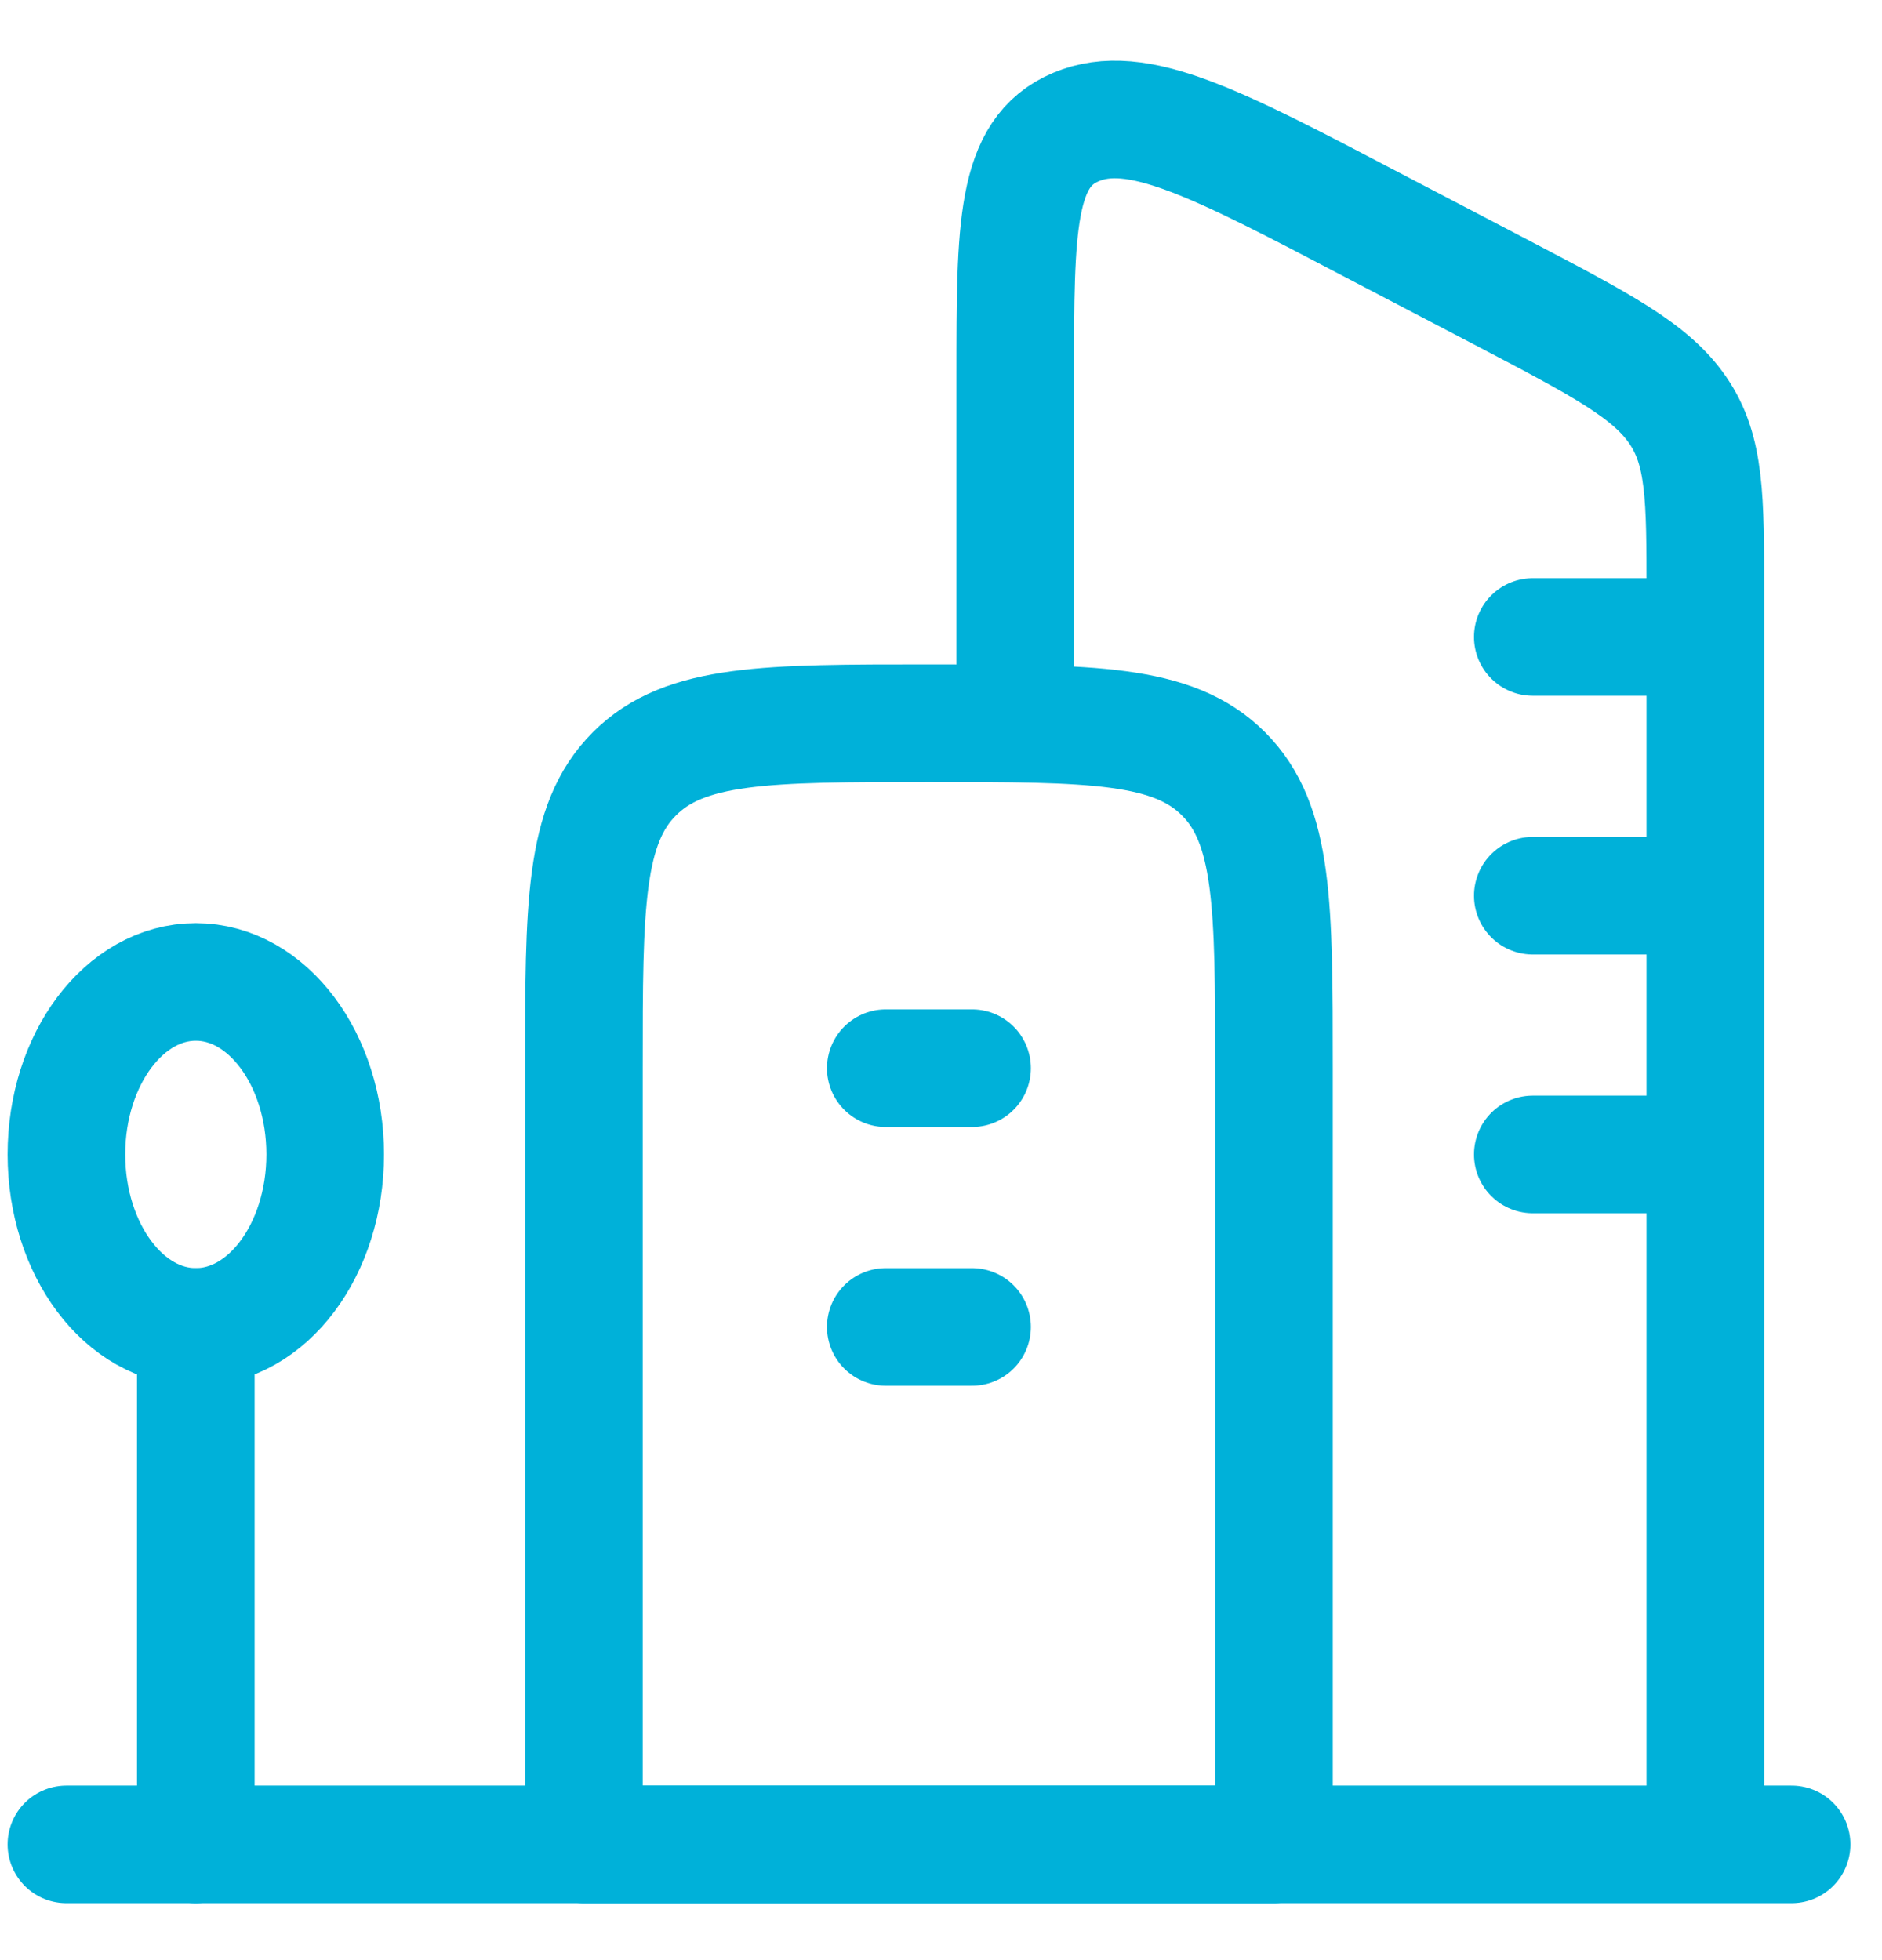
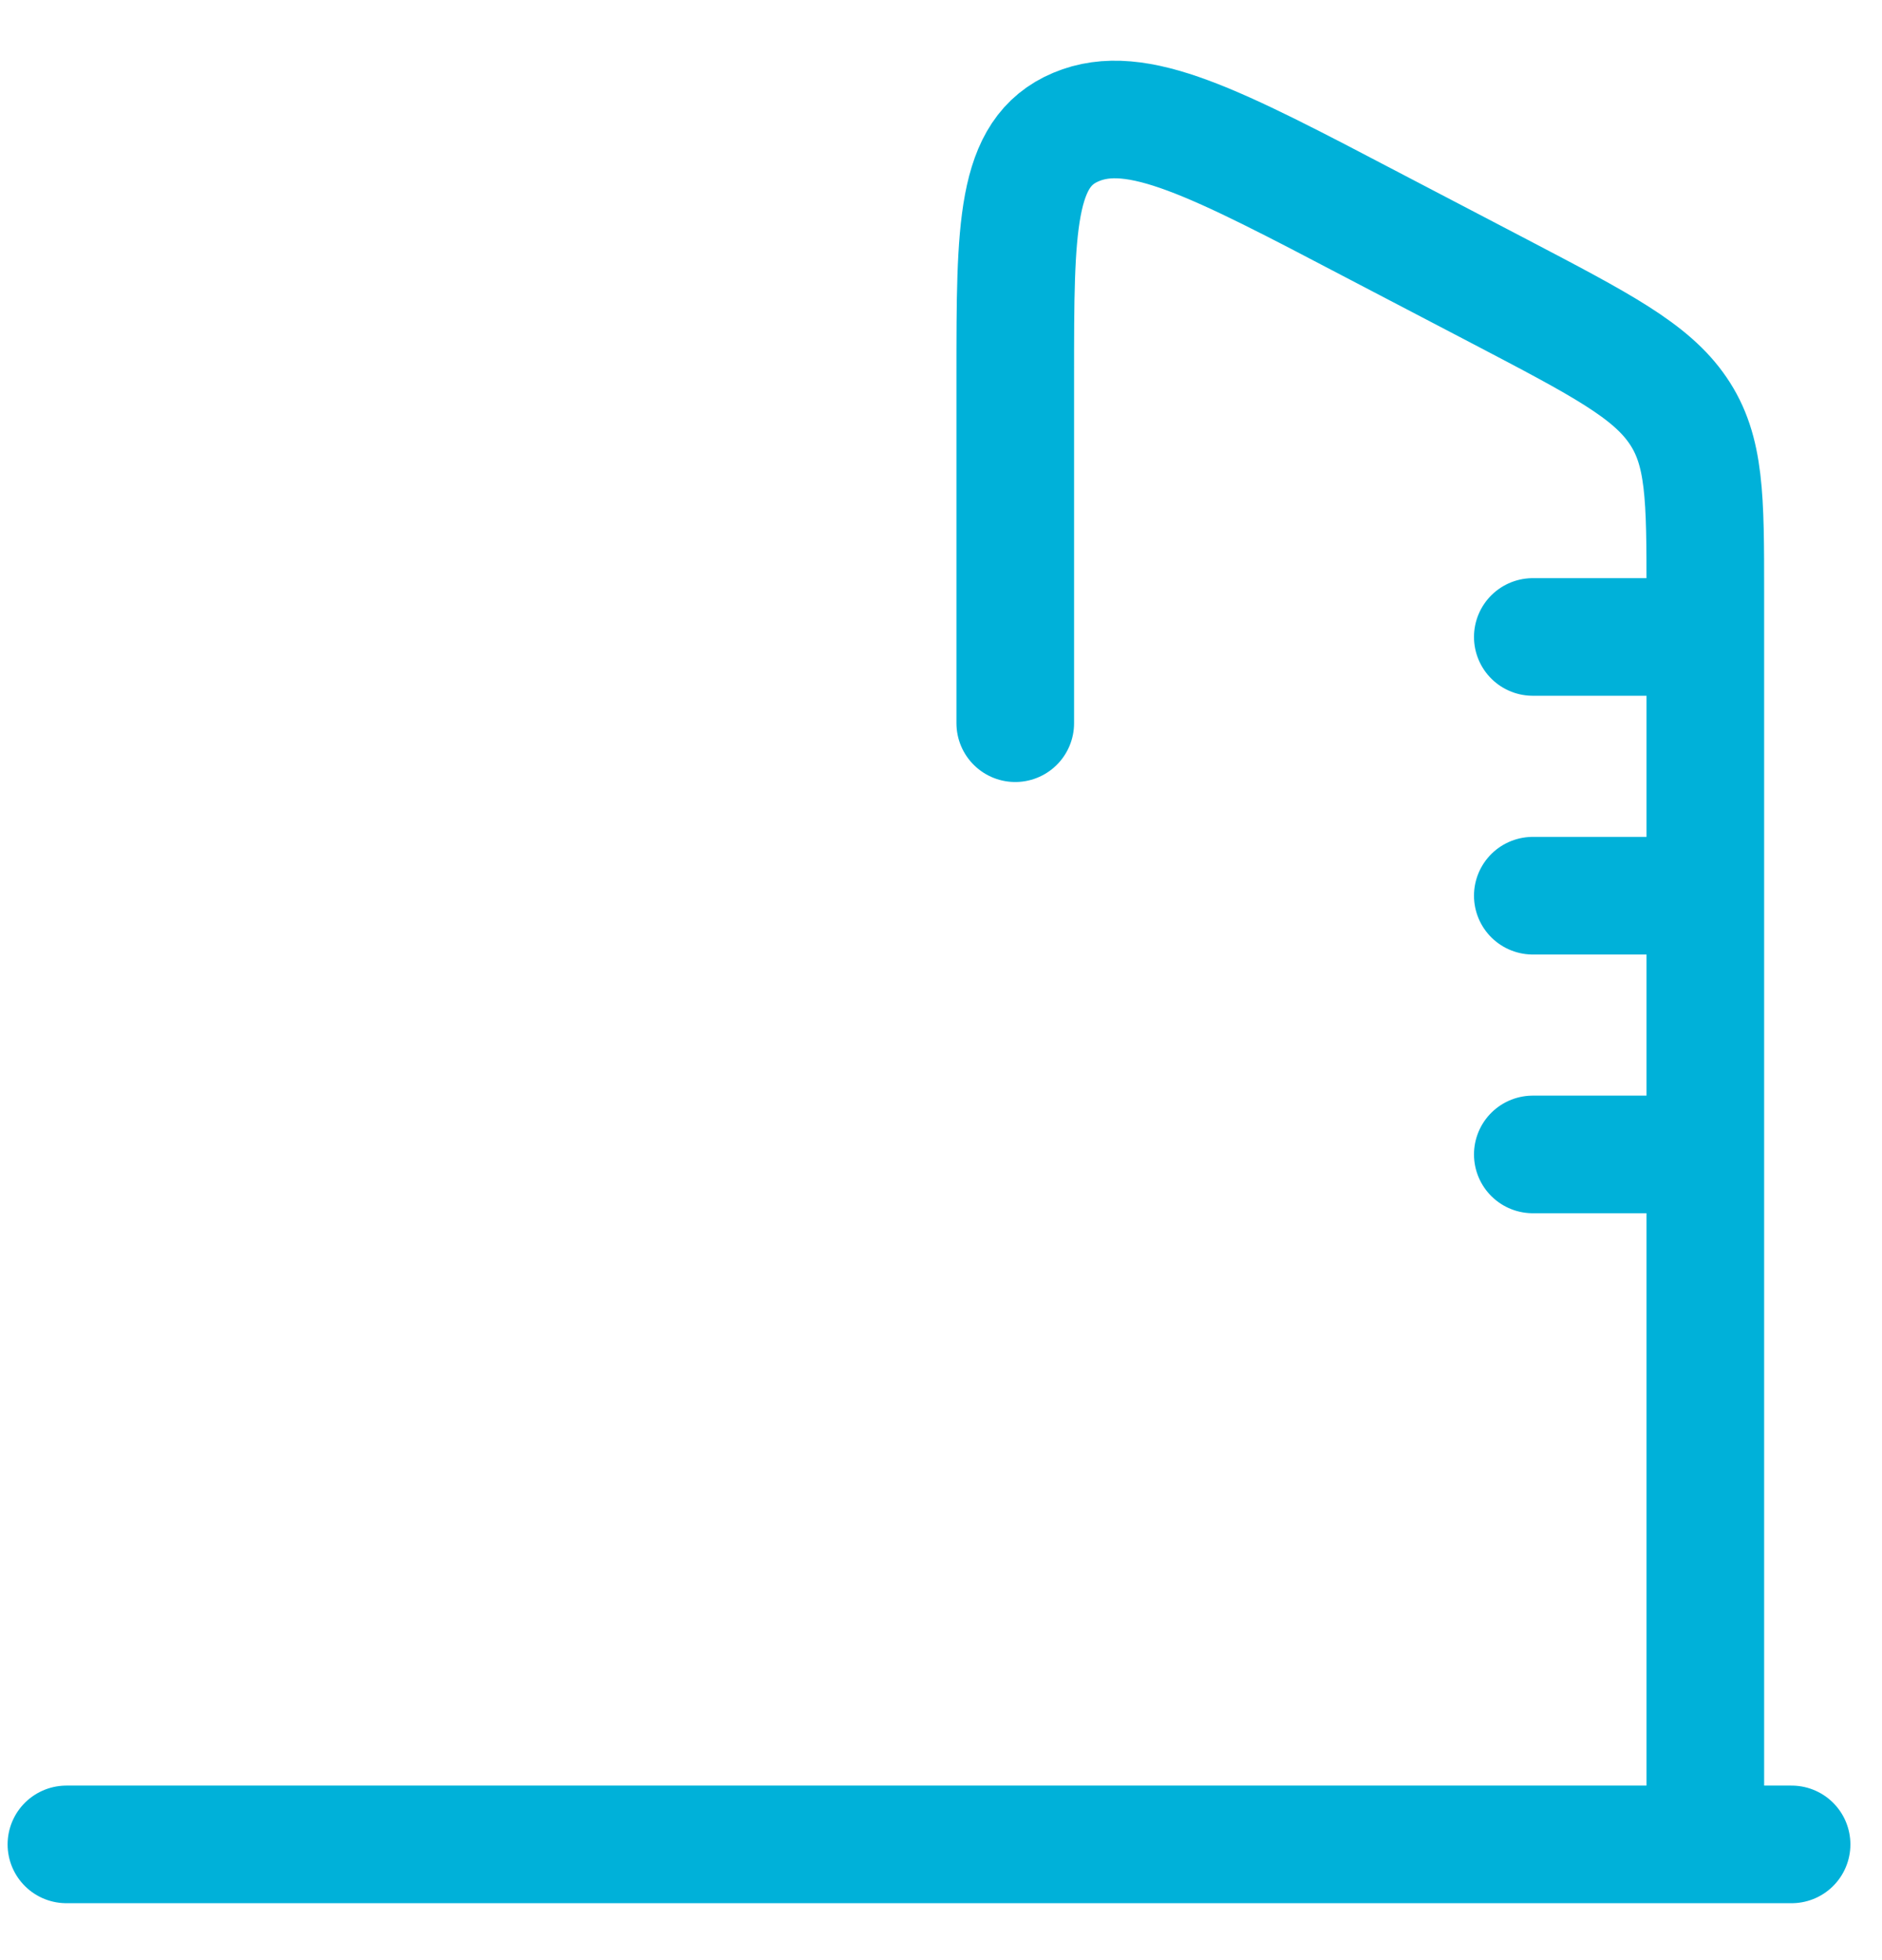
<svg xmlns="http://www.w3.org/2000/svg" width="24" height="25" viewBox="0 0 24 25" fill="none">
  <path d="M21.747 23.524V7.558C21.747 6.35 21.747 5.747 21.399 5.237C21.053 4.727 20.413 4.393 19.134 3.723L17.506 2.872C15.5 1.82 14.495 1.294 13.722 1.62C12.947 1.945 12.947 2.894 12.947 4.788V9.224M22.847 23.524H0.847M21.747 8.124H19.547M21.747 11.424H19.547M21.747 14.724H19.547" stroke="#00B1D9" stroke-width="1.5" stroke-linecap="round" stroke-linejoin="round" />
-   <path d="M11.296 13.624H12.396M11.296 16.924H12.396M7.446 13.624C7.446 11.55 7.446 10.513 8.091 9.869C8.735 9.224 9.772 9.224 11.846 9.224C13.921 9.224 14.957 9.224 15.602 9.869C16.246 10.513 16.246 11.55 16.246 13.624V23.524H7.446V13.624Z" stroke="#00B1D9" stroke-width="1.5" stroke-linecap="round" stroke-linejoin="round" />
-   <path d="M2.497 16.924C3.408 16.924 4.147 15.939 4.147 14.724C4.147 13.509 3.408 12.524 2.497 12.524C1.585 12.524 0.847 13.509 0.847 14.724C0.847 15.939 1.585 16.924 2.497 16.924Z" stroke="#00B1D9" stroke-width="1.5" stroke-linecap="round" stroke-linejoin="round" />
-   <path d="M2.497 16.924V23.524" stroke="#00B1D9" stroke-width="1.5" stroke-linecap="round" stroke-linejoin="round" />
</svg>